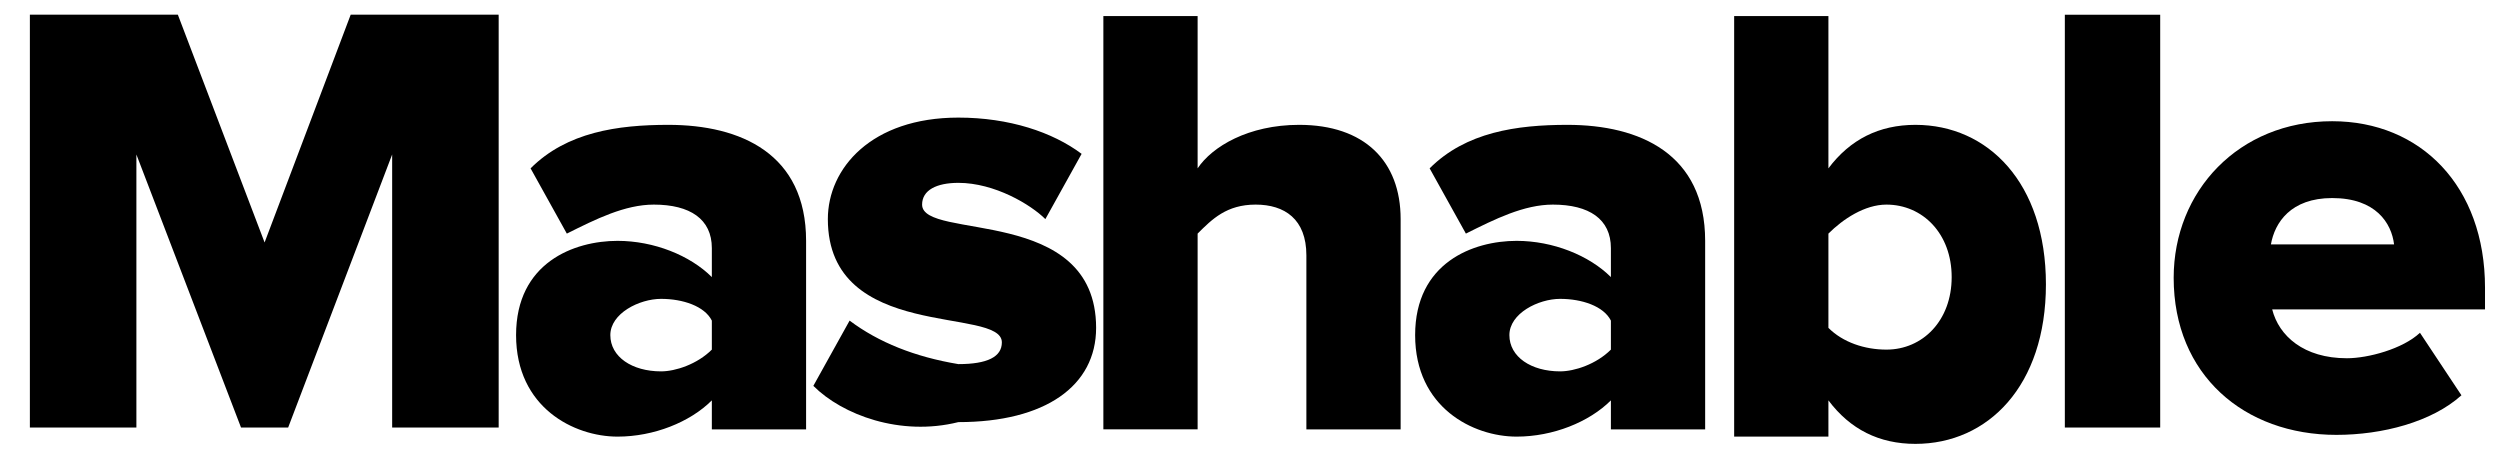
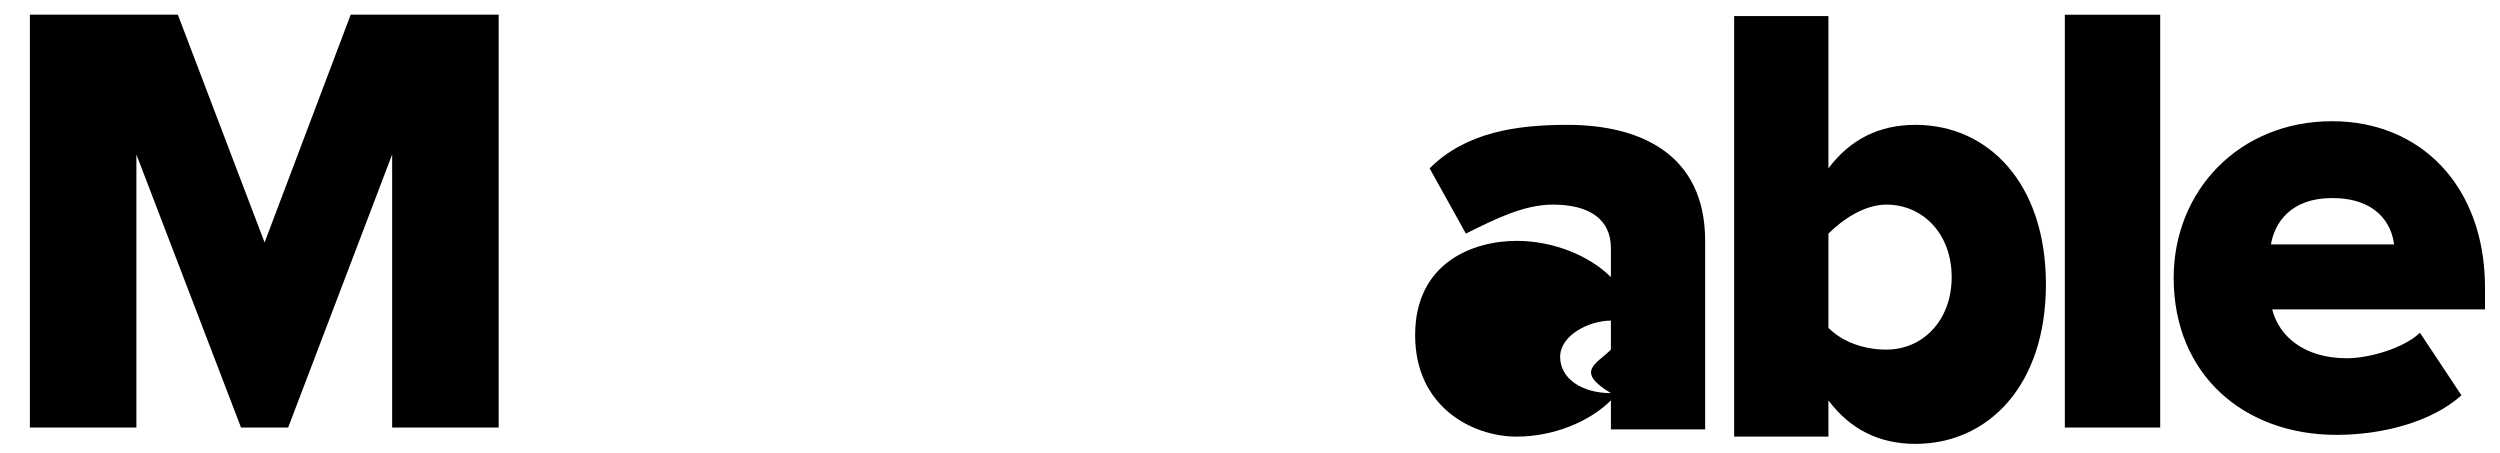
<svg xmlns="http://www.w3.org/2000/svg" version="1.1" id="Layer_1" x="0px" y="0px" viewBox="0 0 134.2 24.3" style="enable-background:new 0 0 134.2 24.3;" xml:space="preserve">
  <g transform="matrix(.113 0 0 .113 -97.181 50.125)">
    <path d="M1046.3-240.5v-129.7l-49.4,129.7h-22.4l-49.7-129.7v129.7h-50.6v-196.1h70.3l41.2,108.2l40.9-108.2h70.3v196.1H1046.3z" />
    <g>
      <g transform="matrix(34.443 0 0 -34.443 -771.976 3177.13)">
        <g>
-           <path id="B" d="M57.2,99.2v0.4c-0.3-0.3-0.8-0.5-1.3-0.5c-0.6,0-1.4,0.4-1.4,1.4c0,1,0.8,1.3,1.4,1.3c0.5,0,1-0.2,1.3-0.5v0.4      c0,0.4-0.3,0.6-0.8,0.6c-0.4,0-0.8-0.2-1.2-0.4l-0.5,0.9c0.5,0.5,1.2,0.6,1.9,0.6c1,0,1.9-0.4,1.9-1.6v-2.6H57.2z M57.2,100.3      v0.4c-0.1,0.2-0.4,0.3-0.7,0.3c-0.3,0-0.7-0.2-0.7-0.5s0.3-0.5,0.7-0.5C56.7,100,57,100.1,57.2,100.3" />
-         </g>
-         <path d="M58.6,99.8l0.5,0.9c0.4-0.3,0.9-0.5,1.5-0.6c0.4,0,0.6,0.1,0.6,0.3c0,0.5-2.4,0-2.4,1.7c0,0.7,0.6,1.4,1.8,1.4     c0.7,0,1.3-0.2,1.7-0.5l-0.5-0.9c-0.2,0.2-0.7,0.5-1.2,0.5c-0.3,0-0.5-0.1-0.5-0.3c0-0.5,2.4,0,2.4-1.7c0-0.8-0.7-1.3-1.9-1.3     C59.8,99.1,59,99.4,58.6,99.8 M65.4,99.2v2.4c0,0.5-0.3,0.7-0.7,0.7c-0.4,0-0.6-0.2-0.8-0.4v-2.7h-1.3v5.7h1.3v-2.1     c0.2,0.3,0.7,0.6,1.4,0.6c0.9,0,1.4-0.5,1.4-1.3v-2.9L65.4,99.2z" />
+           </g>
        <g>
-           <path id="B_00000133518987924360803350000018211405478883158420_" d="M69.6,99.2v0.4c-0.3-0.3-0.8-0.5-1.3-0.5      c-0.6,0-1.4,0.4-1.4,1.4c0,1,0.8,1.3,1.4,1.3c0.5,0,1-0.2,1.3-0.5v0.4c0,0.4-0.3,0.6-0.8,0.6c-0.4,0-0.8-0.2-1.2-0.4l-0.5,0.9      c0.5,0.5,1.2,0.6,1.9,0.6c1,0,1.9-0.4,1.9-1.6v-2.6H69.6z M69.6,100.3v0.4c-0.1,0.2-0.4,0.3-0.7,0.3c-0.3,0-0.7-0.2-0.7-0.5      s0.3-0.5,0.7-0.5C69.1,100,69.4,100.1,69.6,100.3" />
+           <path id="B_00000133518987924360803350000018211405478883158420_" d="M69.6,99.2v0.4c-0.3-0.3-0.8-0.5-1.3-0.5      c-0.6,0-1.4,0.4-1.4,1.4c0,1,0.8,1.3,1.4,1.3c0.5,0,1-0.2,1.3-0.5v0.4c0,0.4-0.3,0.6-0.8,0.6c-0.4,0-0.8-0.2-1.2-0.4l-0.5,0.9      c0.5,0.5,1.2,0.6,1.9,0.6c1,0,1.9-0.4,1.9-1.6v-2.6H69.6z M69.6,100.3v0.4c-0.3,0-0.7-0.2-0.7-0.5      s0.3-0.5,0.7-0.5C69.1,100,69.4,100.1,69.6,100.3" />
        </g>
        <path d="M71.3,99.2v5.7h1.3v-2.1c0.3,0.4,0.7,0.6,1.2,0.6c1,0,1.8-0.8,1.8-2.2c0-1.4-0.8-2.2-1.8-2.2c-0.5,0-0.9,0.2-1.2,0.6     v-0.5H71.3z M73.4,100.3c0.5,0,0.9,0.4,0.9,1c0,0.6-0.4,1-0.9,1c-0.3,0-0.6-0.2-0.8-0.4v-1.3C72.8,100.4,73.1,100.3,73.4,100.3" />
      </g>
    </g>
    <path d="M1840.9-436.6h45.3v196.1h-45.3V-436.6z M1892.6-311.6c0-41.2,30.9-74.4,75.3-74.4c42.1,0,72.6,30.9,72.6,79.1v10.3h-101.1   c3.2,12.6,15,23.2,35.5,23.2c10,0,26.5-4.4,34.7-12.1l19.7,29.7c-14.1,12.7-37.6,18.8-59.4,18.8   C1926.1-237,1892.6-265.5,1892.6-311.6 M1967.9-349.5c-19.7,0-27.3,11.7-29.1,22h58.5C1996.1-337.5,1988.7-349.5,1967.9-349.5" />
  </g>
</svg>